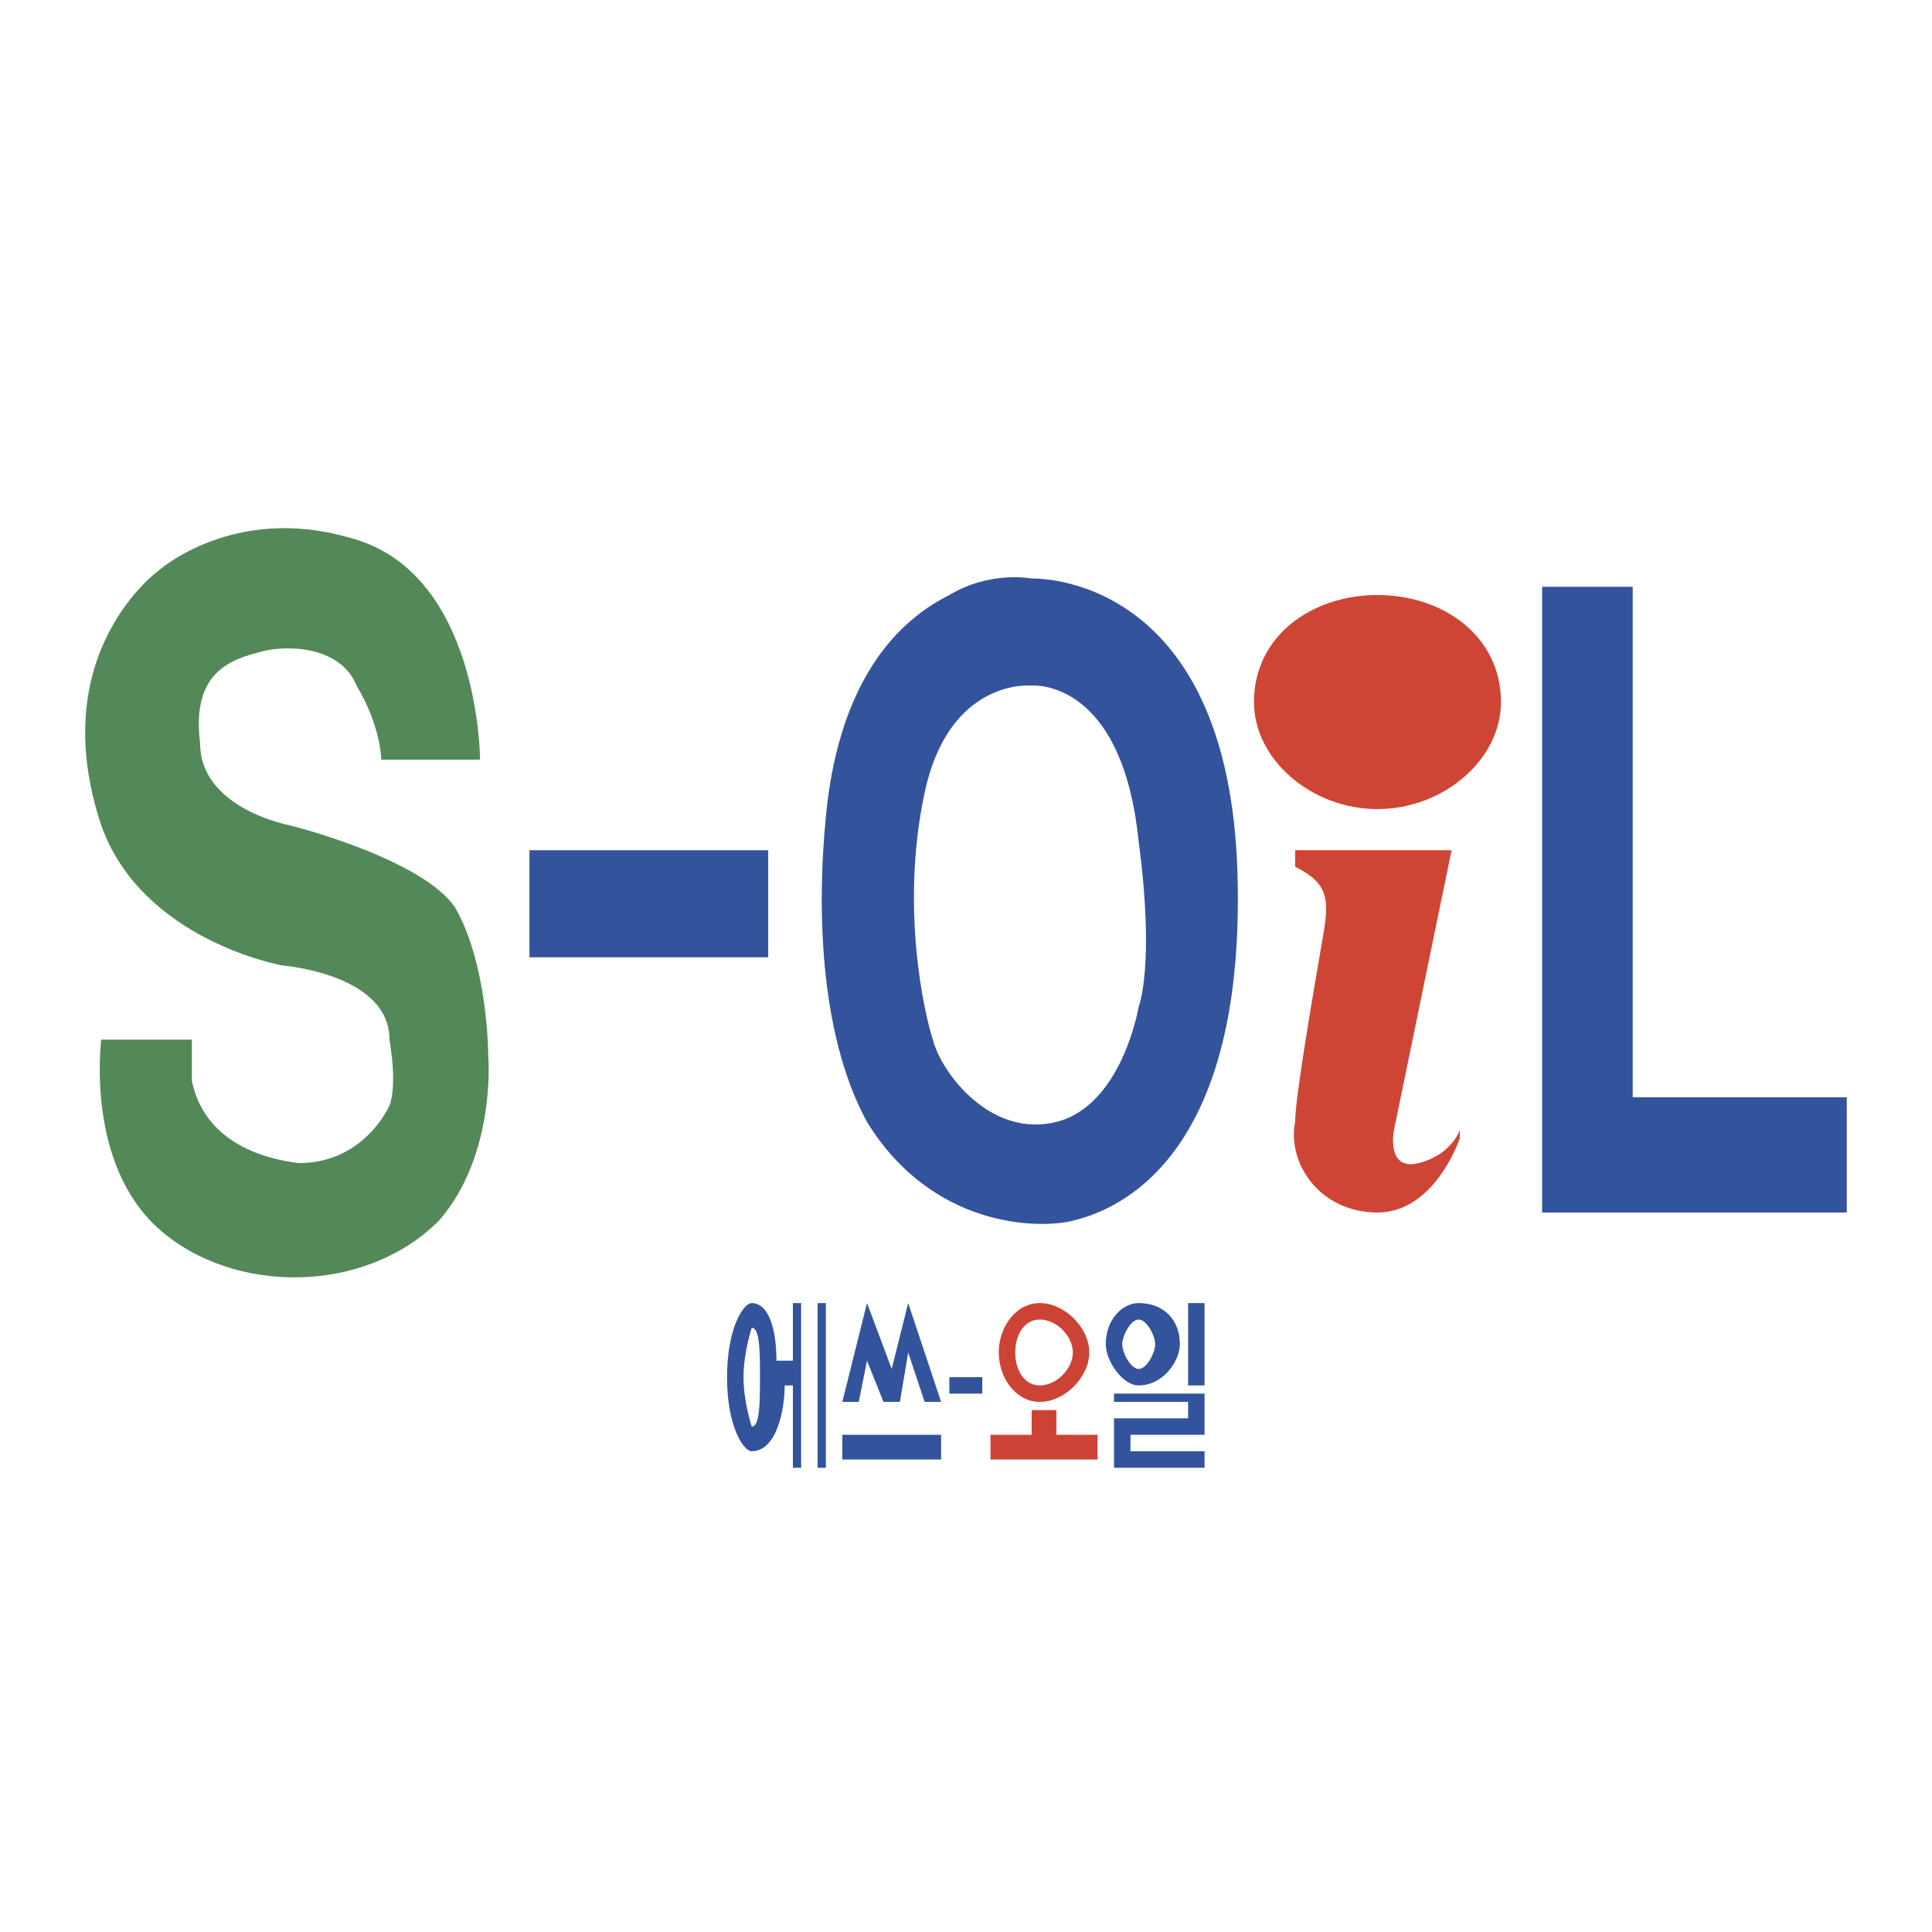
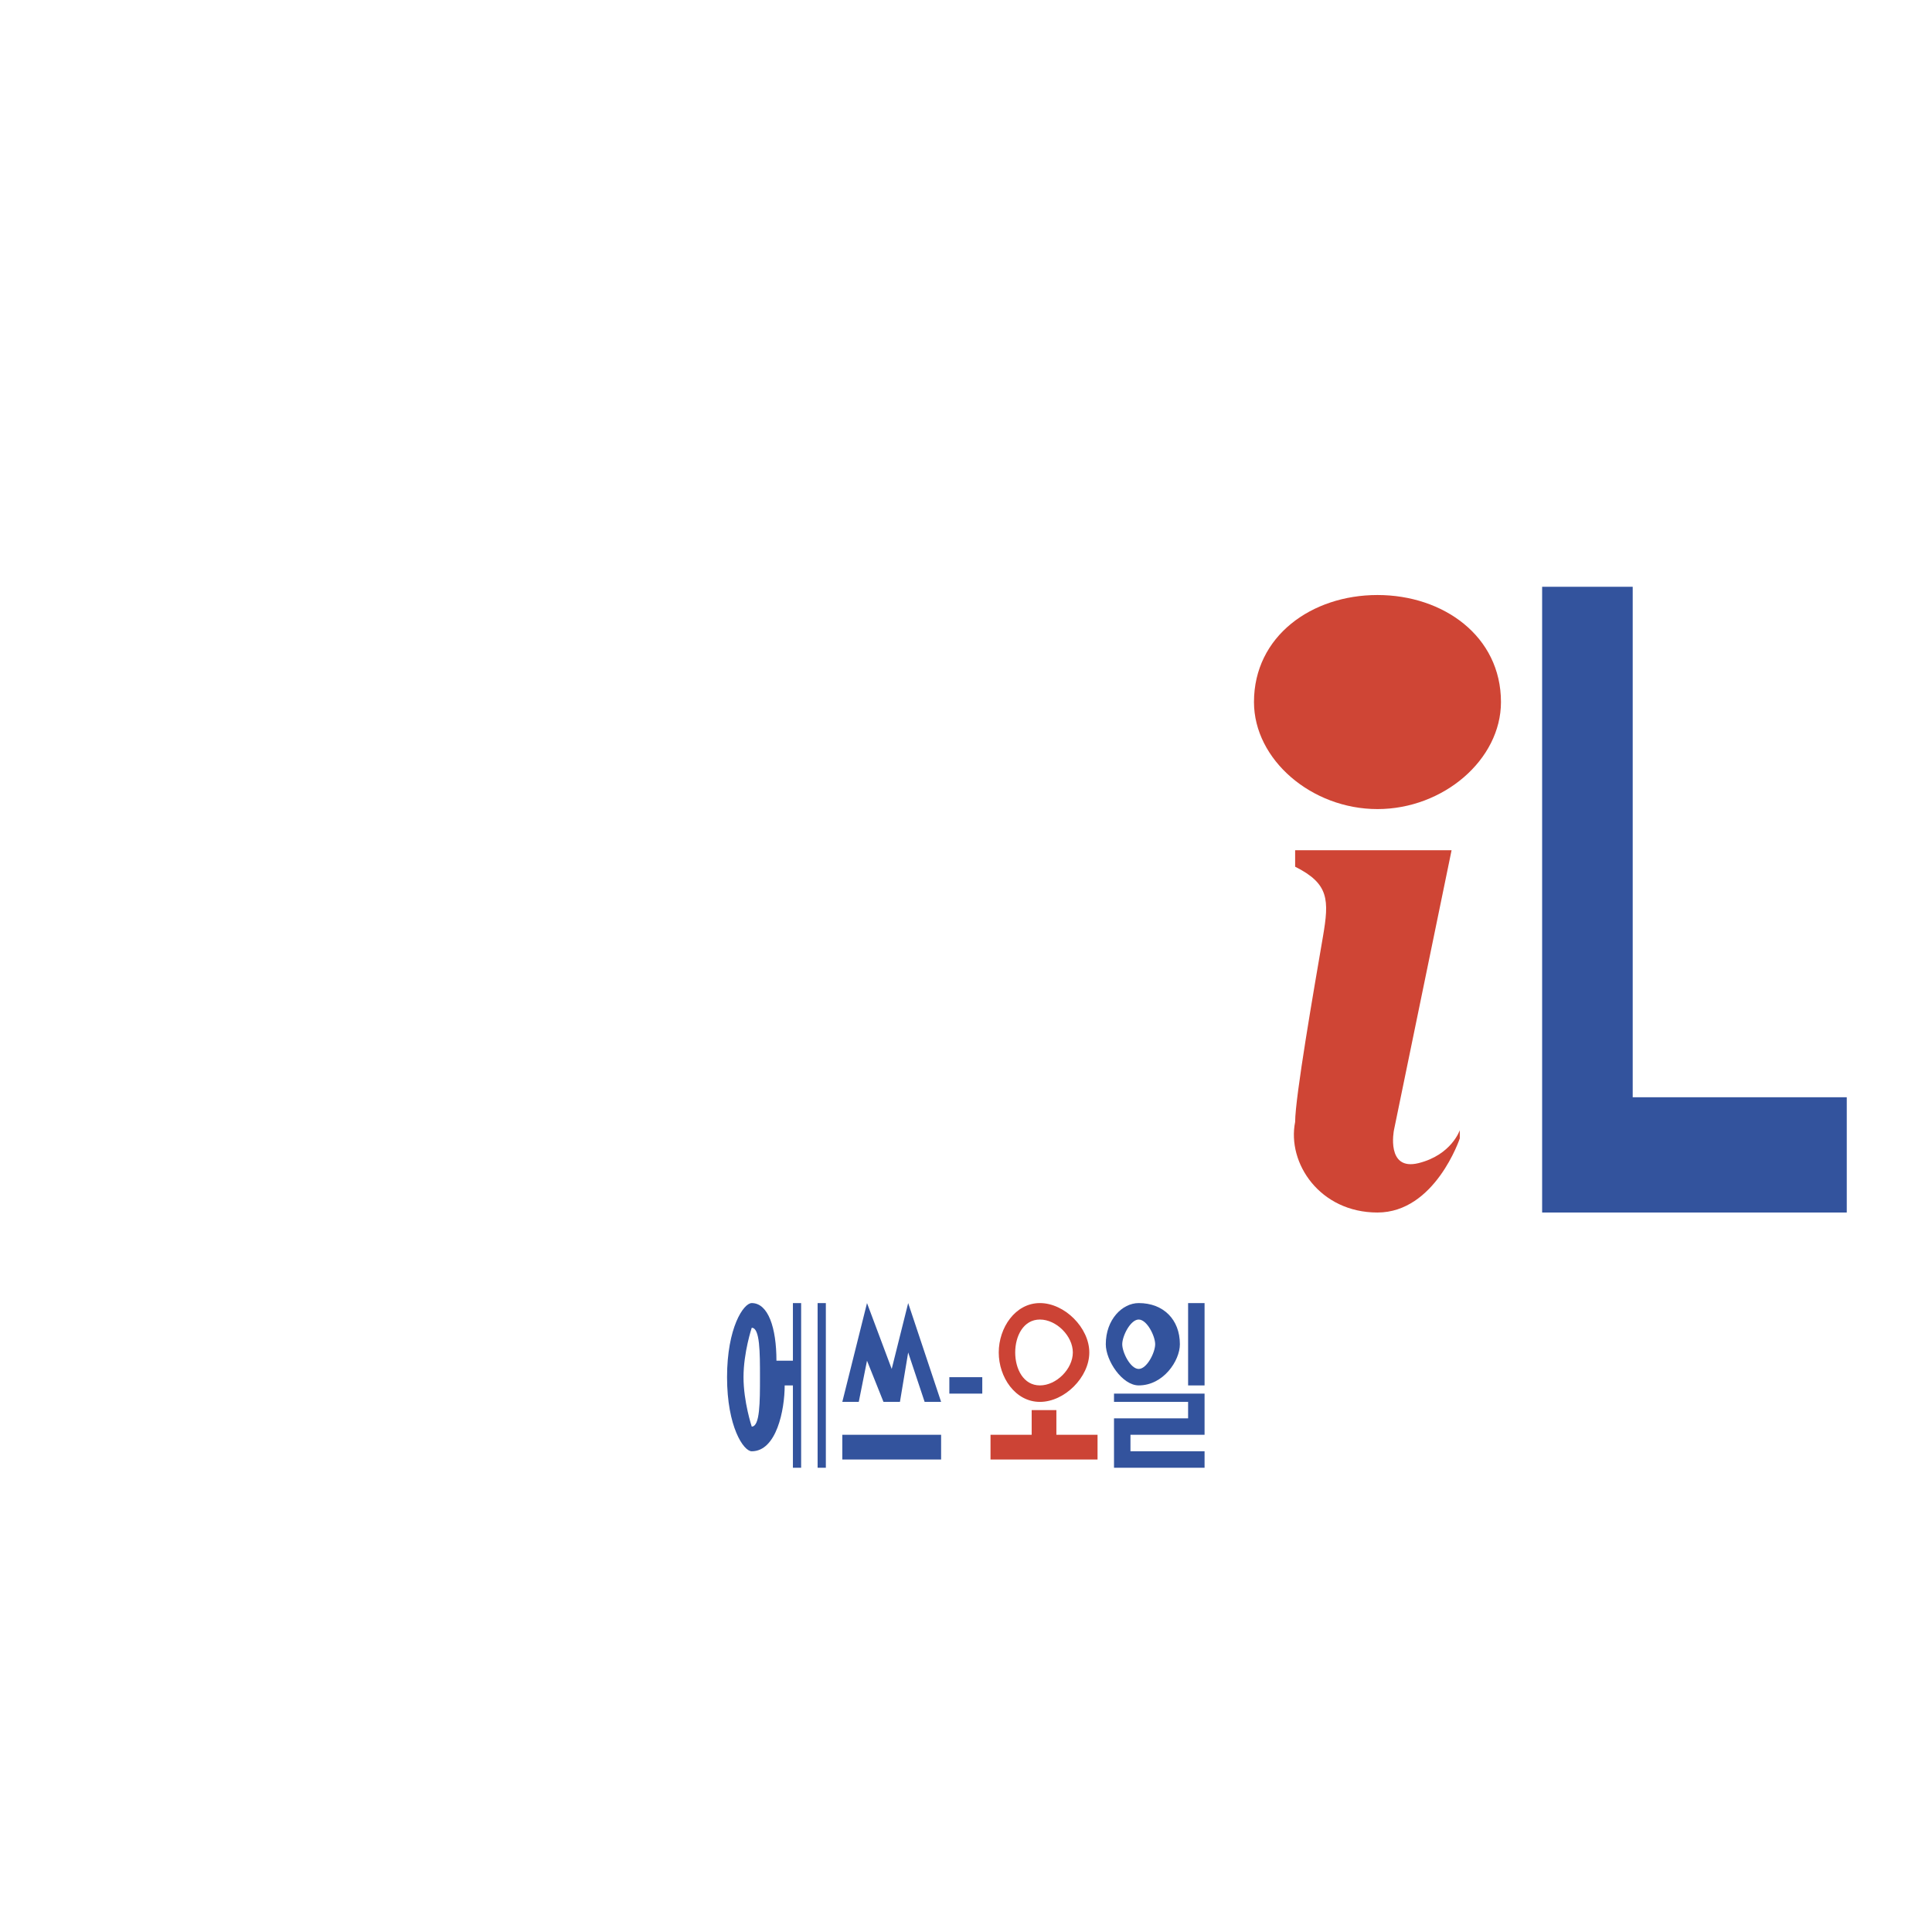
<svg xmlns="http://www.w3.org/2000/svg" width="2500" height="2500" viewBox="0 0 192.756 192.756">
  <g fill-rule="evenodd" clip-rule="evenodd">
    <path fill="#fff" d="M0 0h192.756v192.756H0V0z" />
    <path d="M137.43 59.365c6.572 0 12.322 4.107 12.322 10.678 0 5.75-5.75 10.679-12.322 10.679-6.57 0-12.32-4.928-12.32-10.679-.001-6.571 5.749-10.678 12.32-10.678z" fill="#cf4535" />
    <path fill="#33539d" d="M162.895 109.473v-50.93h-9.036v62.43h30.393v-11.5h-21.357z" />
    <path d="M129.217 84.829h15.607l-5.75 27.929s-.822 4.107 2.463 3.285c3.287-.82 4.107-3.285 4.107-3.285v.82s-2.465 7.395-8.215 7.395-9.035-4.93-8.213-9.037c0-2.463 1.875-13.238 2.773-18.482.631-3.683.615-5.287-2.773-6.982v-1.643h.001z" fill="#cf4535" />
-     <path d="M102.93 57.721s19.715-.821 20.537 29.572c.82 29.572-13.143 33.679-16.43 34.5-3.285.822-13.964.822-20.535-9.857-4.929-9.035-4.929-22.178-4.107-30.392.821-9.036 4.107-18.072 12.322-22.179 4.107-2.465 8.213-1.644 8.213-1.644zM92.251 79.079c-2.464 11.5 0 22.179.822 24.644.821 3.285 5.751 9.855 12.321 8.213 6.572-1.643 8.215-11.5 8.215-11.5s1.643-4.106 0-16.428C111.967 67.579 102.93 68.4 102.93 68.4s-8.214-.821-10.679 10.679zm-39.428 5.75v10.679h23.821V84.829H52.823z" fill="#33539d" />
-     <path d="M38.037 75.793h9.857s0-18.894-13.143-22.179c-11.5-3.286-18.893 3.286-18.893 3.286s-11.5 8.215-5.75 25.465c4.107 11.5 18.071 13.964 18.071 13.964s10.679.821 10.679 7.394c.822 4.928 0 6.57 0 6.57s-2.464 5.75-9.036 5.75c-6.571-.82-9.857-4.107-10.679-8.213v-4.107h-9.036s-1.643 12.32 5.75 18.893c7.393 6.57 20.536 6.57 27.929-.822 5.75-6.57 4.929-16.428 4.929-16.428s0-9.036-3.286-14.786C42.143 85.651 29 82.366 29 82.366s-9.036-1.643-9.036-8.215c-.821-6.571 2.464-8.214 5.75-9.035 2.464-.822 8.214-.822 9.857 3.285 2.466 4.106 2.466 7.392 2.466 7.392z" fill="#538958" />
    <path fill="#33539d" d="M82.395 130.008v16.43h-.822v-16.43h.822zM75.823 137.4c0 2.465 0 4.93-.822 4.93 0 0-.821-2.465-.821-4.93s.821-4.928.821-4.928c.822.001.822 2.464.822 4.928zm3.286-7.392v5.75h-1.643c0-3.285-.822-5.75-2.464-5.75-.821 0-2.464 2.465-2.464 7.393 0 4.93 1.643 7.393 2.464 7.393 2.464 0 3.286-4.107 3.286-6.57h.821v8.215h.821v-16.43h-.821v-.001zM93.895 143.15v2.465h-9.857v-2.465h9.857zM98.002 137.4v1.643h-3.286V137.4h3.286zM84.038 139.865l2.464-9.857 2.464 6.572 1.643-6.572 3.286 9.857h-1.644l-1.642-4.929-.821 4.929h-1.643l-1.643-4.107-.822 4.107h-1.642z" />
    <path d="M108.68 134.936c0 2.465-2.463 4.93-4.928 4.93s-4.107-2.465-4.107-4.93c0-2.463 1.643-4.928 4.107-4.928s4.928 2.465 4.928 4.928zm-4.928-3.286c-1.643 0-2.465 1.643-2.465 3.285 0 1.645.822 3.287 2.465 3.287s3.285-1.643 3.285-3.287c0-1.642-1.642-3.285-3.285-3.285zM105.395 143.15v-2.464h-2.465v2.464h-4.106v2.465h10.678v-2.465h-4.107z" fill="#cc4335" />
    <path d="M117.717 134.115c0 1.643-1.643 4.107-4.107 4.107-1.643 0-3.285-2.465-3.285-4.107 0-2.465 1.643-4.107 3.285-4.107 2.464 0 4.107 1.642 4.107 4.107zm-4.108-2.465c-.822 0-1.643 1.643-1.643 2.465 0 .82.82 2.465 1.643 2.465.82 0 1.643-1.645 1.643-2.465 0-.822-.822-2.465-1.643-2.465zM120.18 130.008v8.215h-1.643v-8.215h1.643zM111.145 139.043v.822h7.392v1.643h-7.392v4.93h9.035v-1.645h-7.393v-1.643h7.393v-4.107h-9.035z" fill="#33539d" />
  </g>
</svg>